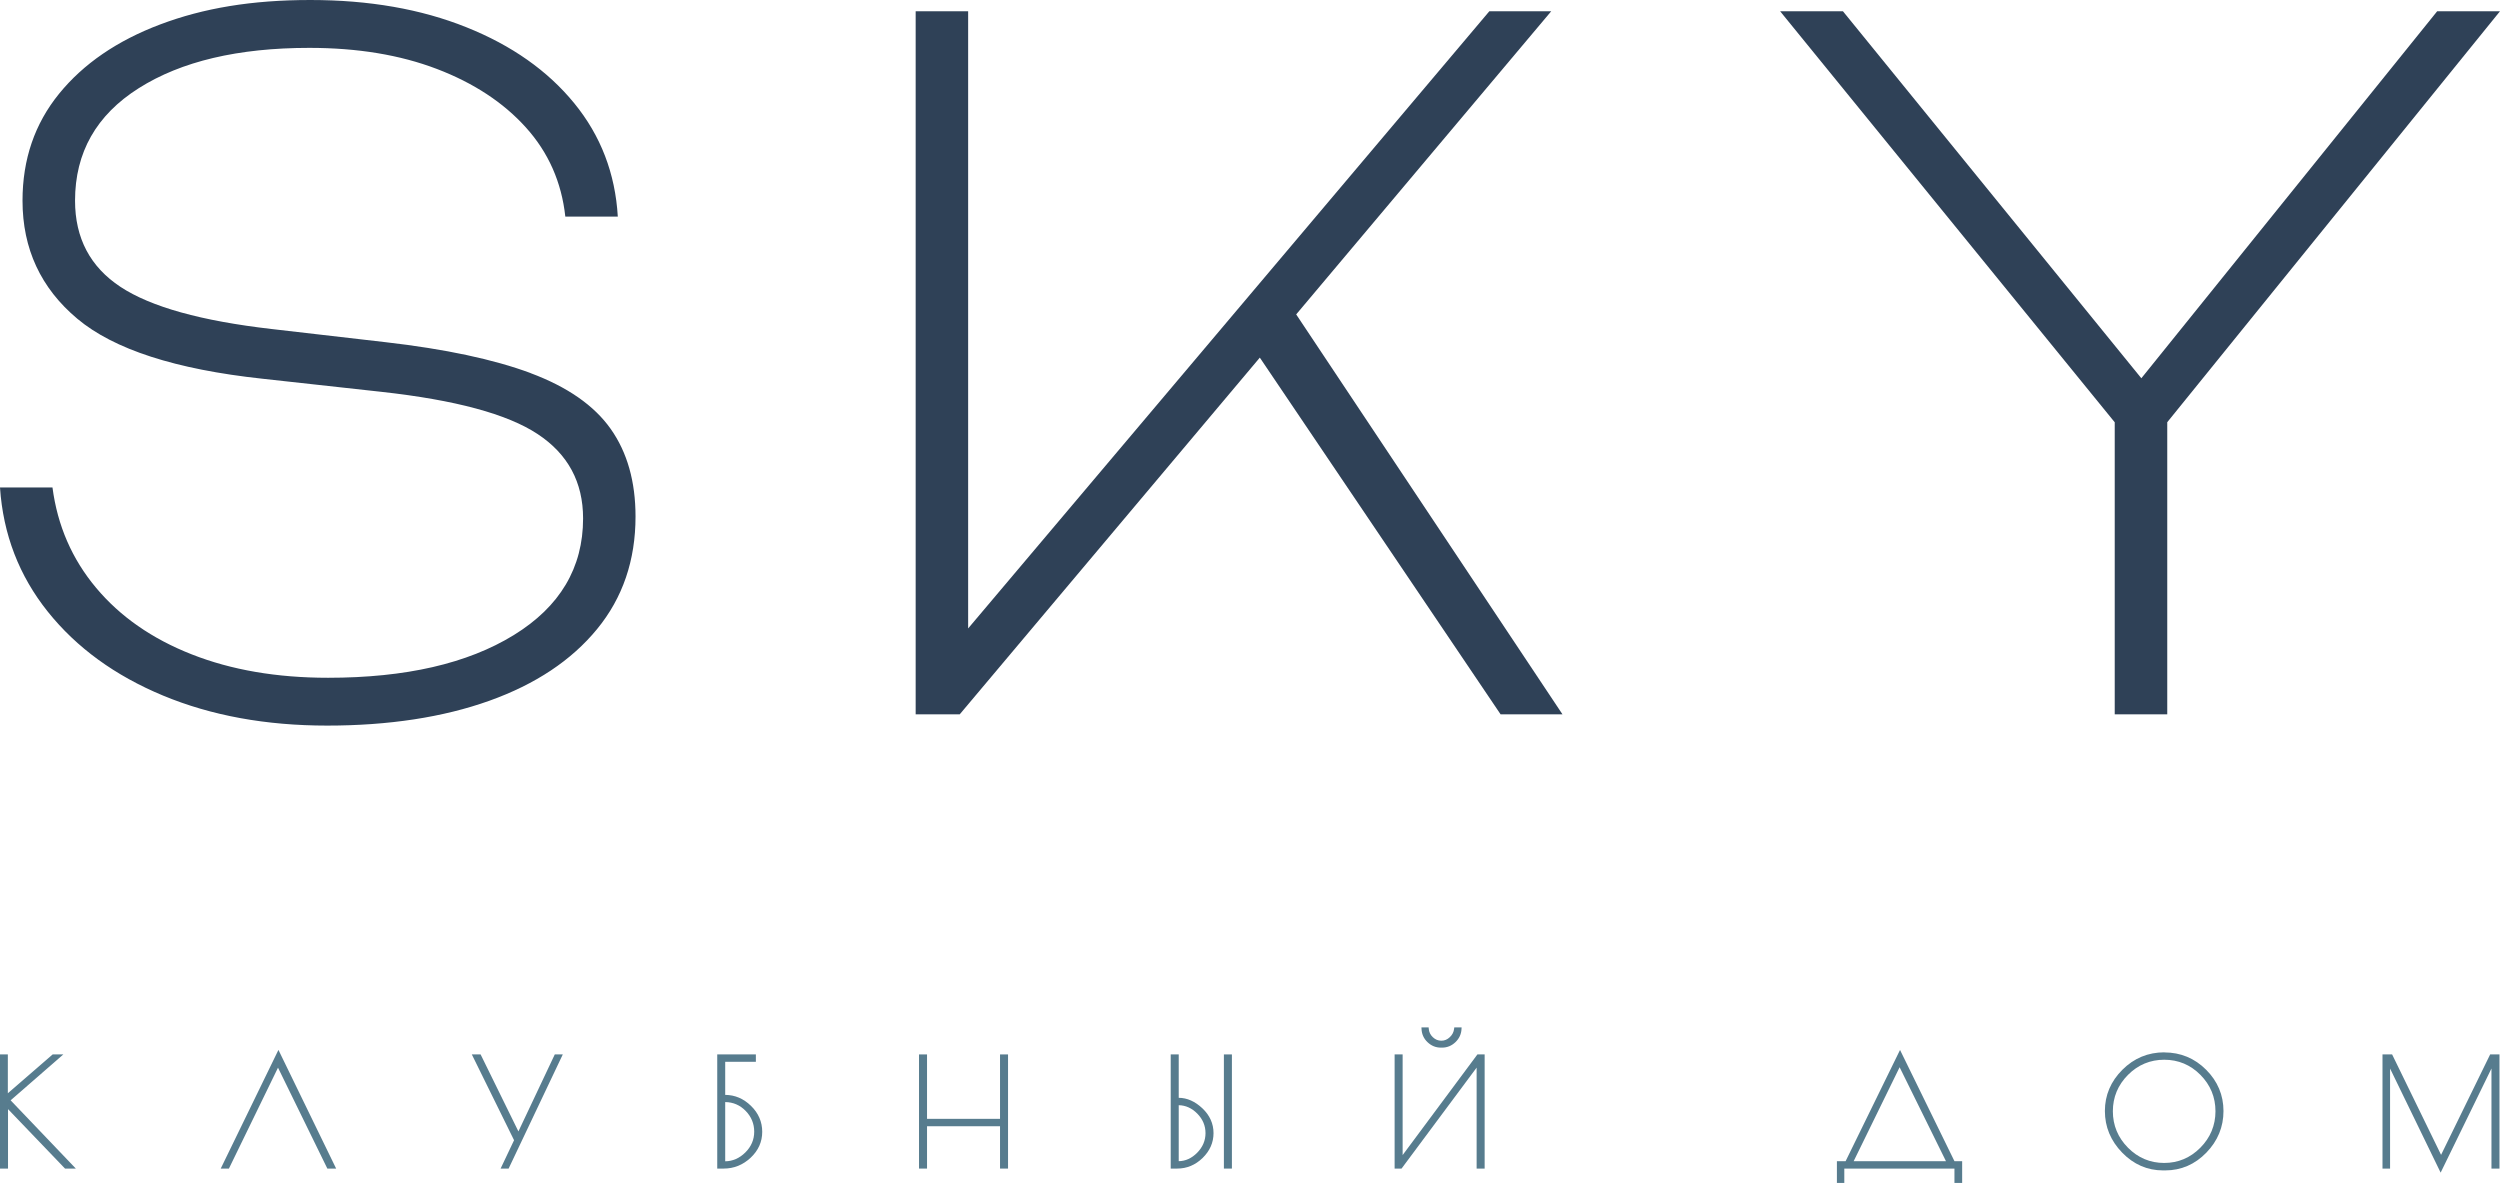
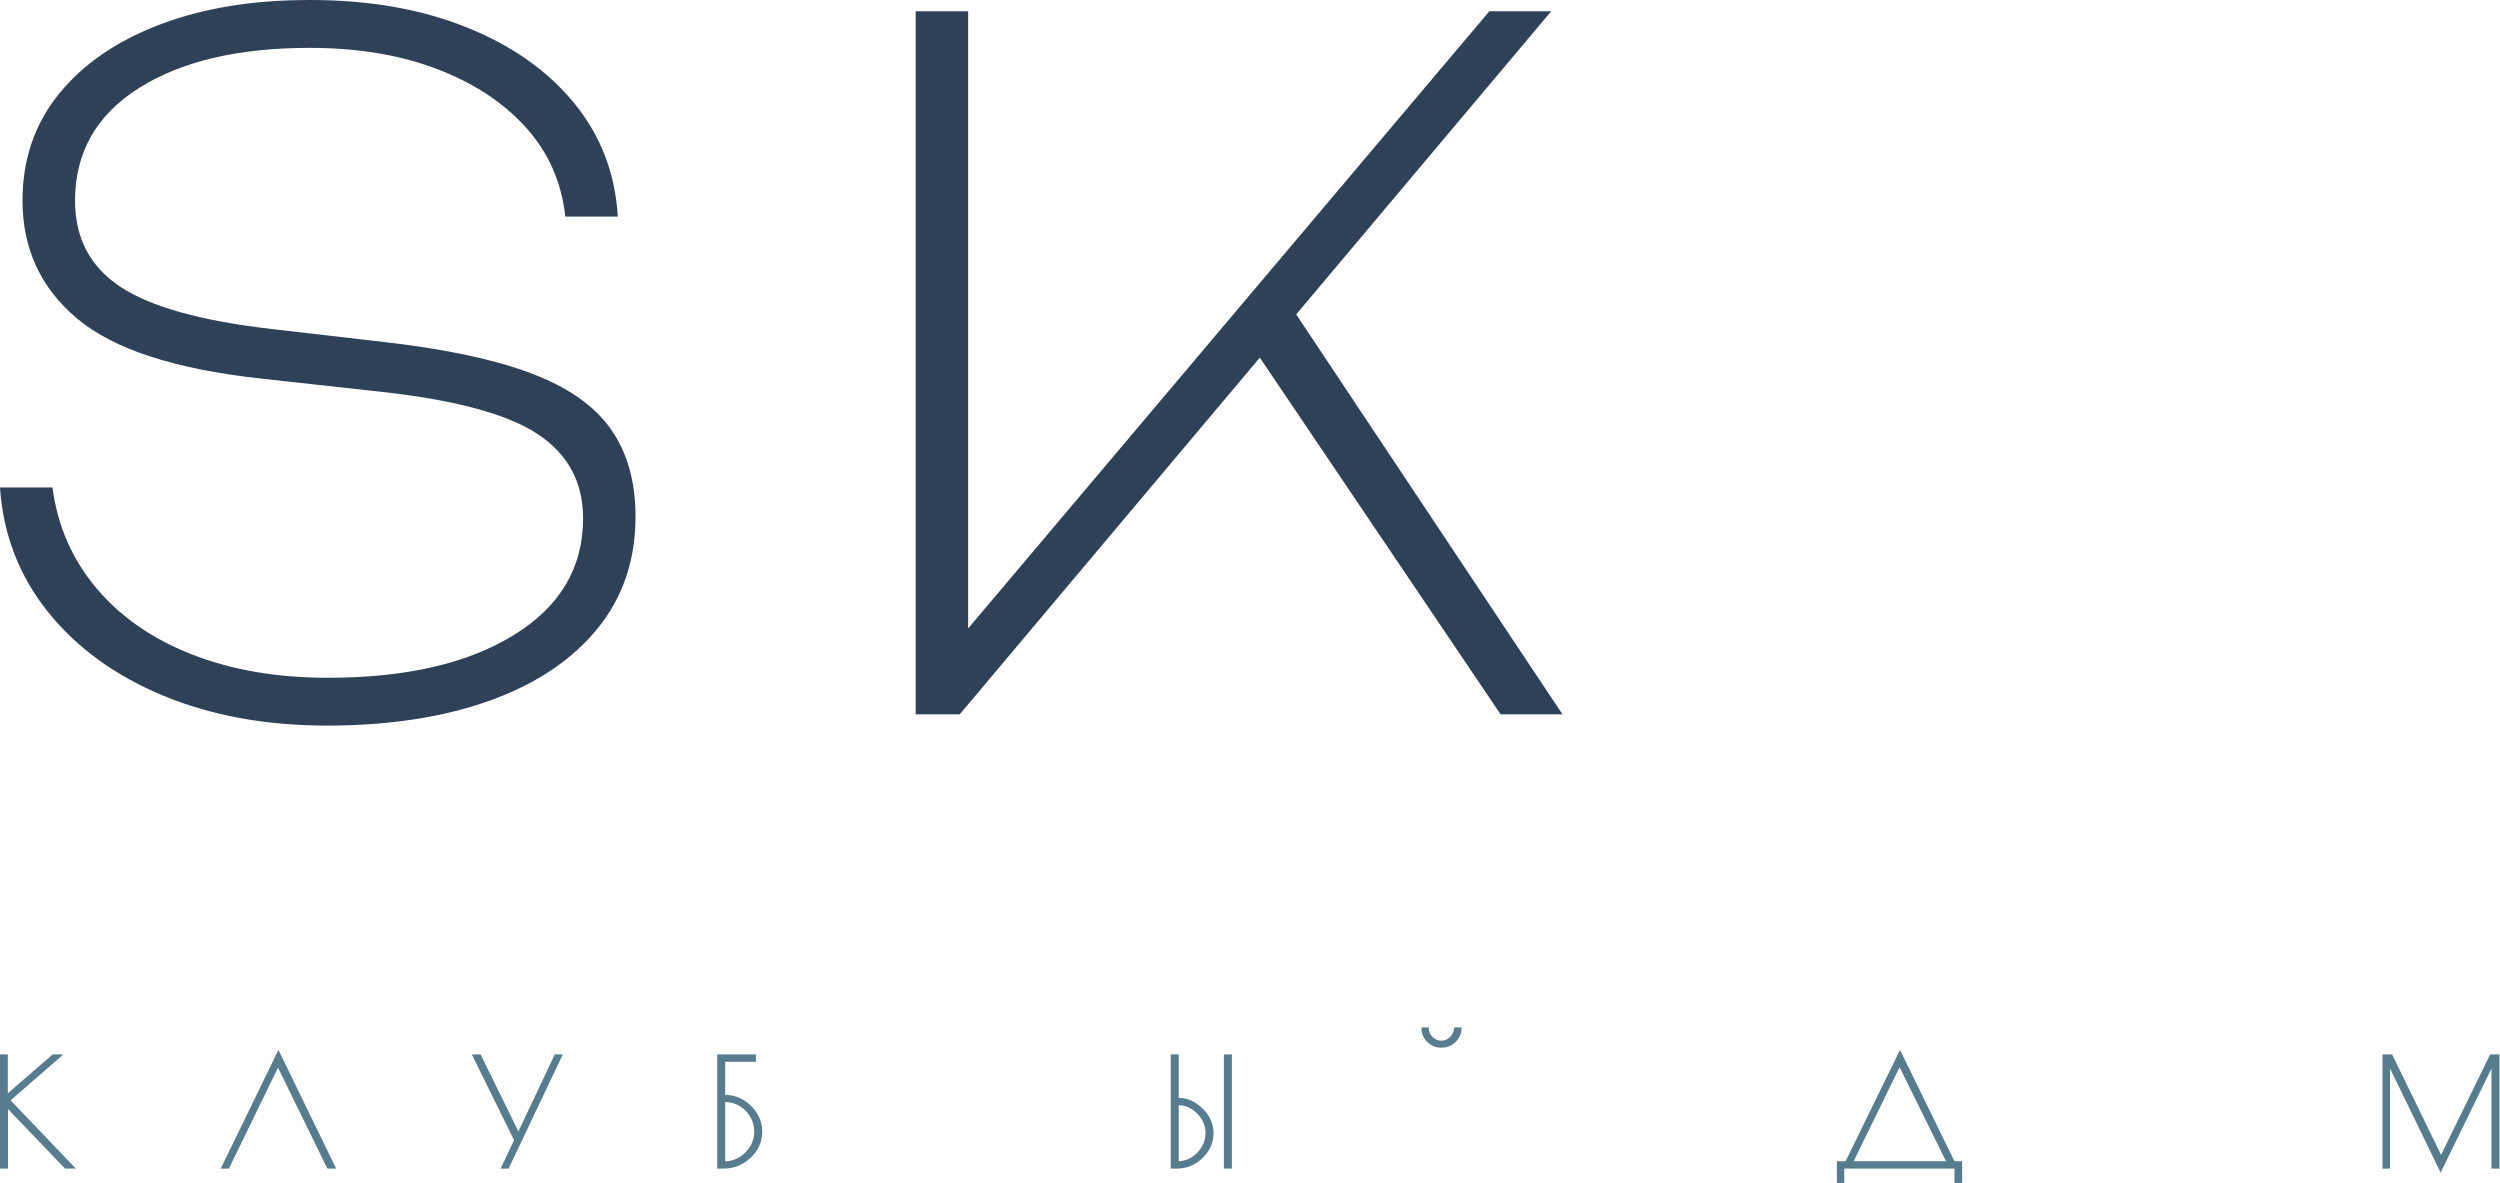
<svg xmlns="http://www.w3.org/2000/svg" id="_Слой_2" data-name="Слой 2" viewBox="0 0 574.01 271.61">
  <defs>
    <style> .cls-1 { fill: #577c8e; } .cls-2 { fill: #2f4157; } </style>
  </defs>
  <g id="_Слой_1-2" data-name="Слой 1">
    <g>
      <g>
        <path class="cls-2" d="M121.83,85.66c-8.47-3.15-19.59-5.52-33.36-7.1l-26.04-3.01c-16.22-1.86-27.8-5.09-34.76-9.68-6.96-4.59-10.44-11.19-10.44-19.8,0-11.05,4.88-19.66,14.64-25.83,9.76-6.17,22.81-9.25,39.17-9.25,11.05,0,20.8,1.61,29.27,4.84,8.46,3.23,15.28,7.71,20.45,13.45,5.17,5.74,8.18,12.56,9.04,20.45h12.05c-.58-9.9-3.91-18.58-10.01-26.04-6.1-7.46-14.35-13.27-24.75-17.43C96.68,2.08,84.73,0,71.25,0s-24.54,1.87-34.44,5.6c-9.9,3.73-17.65,9.04-23.25,15.93-5.6,6.89-8.39,15.07-8.39,24.54,0,11.05,4.2,20.09,12.59,27.12,8.39,7.03,22.56,11.62,42.51,13.77l27.33,3.01c16.93,1.87,28.88,5.09,35.84,9.69,6.96,4.59,10.44,11.05,10.44,19.37,0,11.34-5.31,20.27-15.93,26.8-10.62,6.53-24.83,9.79-42.62,9.79-11.77,0-22.21-1.79-31.32-5.38-9.11-3.58-16.43-8.68-21.95-15.28-5.53-6.6-8.86-14.28-10.01-23.03H0c.72,10.76,4.38,20.27,10.98,28.52,6.6,8.25,15.42,14.67,26.47,19.26,11.05,4.59,23.6,6.89,37.67,6.89s26.61-1.9,37.23-5.7c10.62-3.8,18.87-9.29,24.75-16.47,5.88-7.17,8.82-15.78,8.82-25.83,0-8.03-1.9-14.74-5.7-20.12-3.8-5.38-9.94-9.65-18.4-12.81Z" />
        <polygon class="cls-2" points="356.17 2.58 341.96 2.58 222.29 144.29 222.29 2.58 210.24 2.58 210.24 164.01 220.36 164.01 289.26 82.11 344.54 164.01 358.75 164.01 297.61 72.19 356.17 2.58" />
-         <polygon class="cls-2" points="574.01 2.58 559.59 2.58 491.66 86.85 423.14 2.58 408.72 2.58 485.55 96.96 485.55 164.01 497.61 164.01 497.61 96.94 574.01 2.58" />
      </g>
      <g>
        <polygon class="cls-1" points="14.54 242.1 12.09 242.1 1.8 251.02 1.8 242.1 0 242.1 0 268.31 1.84 268.31 1.84 254.66 14.93 268.31 17.41 268.31 2.44 252.64 14.54 242.1" />
        <polygon class="cls-1" points="50.68 268.31 52.56 268.31 63.83 245.14 75.16 268.31 77.18 268.31 63.93 241.06 50.68 268.31" />
        <polygon class="cls-1" points="119.03 259.78 110.35 242.1 108.33 242.1 118.03 261.8 114.94 268.31 116.78 268.31 129.22 242.1 127.38 242.1 119.03 259.78" />
        <path class="cls-1" d="M166.51,251.38v-7.58h7.04v-1.7h-8.87v26.21h1.48c2.35,0,4.43-.84,6.19-2.49,1.77-1.66,2.66-3.66,2.66-5.95s-.87-4.3-2.59-5.97c-1.7-1.66-3.69-2.5-5.91-2.51Zm0,15.26v-13.6c1.83,.02,3.4,.7,4.69,2.02,1.31,1.34,1.97,2.95,1.97,4.78s-.69,3.44-2.05,4.78c-1.34,1.32-2.89,2-4.61,2.02Z" />
-         <polygon class="cls-1" points="229.61 256.89 212.85 256.89 212.85 242.1 211.01 242.1 211.01 268.31 212.85 268.31 212.85 258.59 229.61 258.59 229.61 268.31 231.45 268.31 231.45 242.1 229.61 242.1 229.61 256.89" />
        <rect class="cls-1" x="281.01" y="242.1" width="1.84" height="26.21" />
        <path class="cls-1" d="M270.64,252.06v-9.96h-1.84v26.21h1.48c2.22,0,4.18-.82,5.84-2.43,1.66-1.62,2.51-3.54,2.51-5.71s-.86-4.1-2.56-5.7c-1.68-1.58-3.5-2.4-5.43-2.41Zm0,14.55v-12.85c1.58,.02,3.01,.67,4.25,1.92,1.26,1.27,1.9,2.78,1.9,4.49s-.65,3.22-1.92,4.51c-1.25,1.26-2.67,1.91-4.23,1.93Z" />
        <path class="cls-1" d="M327.76,239.28c.86,.83,1.89,1.26,3.07,1.26h.27c1.18,0,2.22-.43,3.09-1.27,.87-.84,1.33-1.86,1.38-3.01l.02-.37h-1.68l-.04,.32c-.08,.74-.4,1.37-.98,1.92-.57,.55-1.21,.82-1.95,.82s-1.38-.26-1.95-.8h0c-.57-.54-.88-1.17-.94-1.93l-.03-.33h-1.65l.02,.37c.05,1.18,.51,2.2,1.37,3.03Z" />
-         <polygon class="cls-1" points="322.05 265.21 322.05 242.1 320.21 242.1 320.21 268.31 321.8 268.31 339.04 245.13 339.04 268.31 340.88 268.31 340.88 242.1 339.22 242.1 322.05 265.21" />
        <path class="cls-1" d="M436.26,241.06l-12.5,25.55h-2v5h1.7v-3.3h25.29v3.3h1.77v-5h-1.77l-12.5-25.55Zm10.54,25.55h-21.19l10.55-21.57,10.64,21.57Z" />
-         <path class="cls-1" d="M496.94,241.62c-3.73,0-6.97,1.34-9.63,4-2.66,2.65-4.02,5.84-4.02,9.47s1.33,6.84,3.96,9.55c2.63,2.71,5.79,4.09,9.38,4.09h.51c3.64,0,6.82-1.37,9.44-4.07,2.62-2.7,3.94-5.91,3.94-9.56s-1.34-6.84-3.98-9.48c-2.64-2.64-5.87-3.98-9.6-3.98Zm-.02,1.7c3.23,0,6.03,1.17,8.31,3.48,2.29,2.31,3.45,5.12,3.45,8.35s-1.17,6.05-3.47,8.37c-2.3,2.32-5.09,3.5-8.31,3.5s-6.01-1.18-8.31-3.5c-2.3-2.32-3.47-5.14-3.47-8.37s1.17-6.04,3.47-8.35c2.3-2.31,5.1-3.48,8.33-3.48Z" />
        <polygon class="cls-1" points="571.75 242.1 560.48 265.16 549.24 242.1 547.03 242.1 547.03 268.31 548.77 268.31 548.77 245.34 560.38 269.24 572.05 245.33 572.05 268.31 573.89 268.31 573.89 242.1 571.75 242.1" />
      </g>
    </g>
  </g>
</svg>